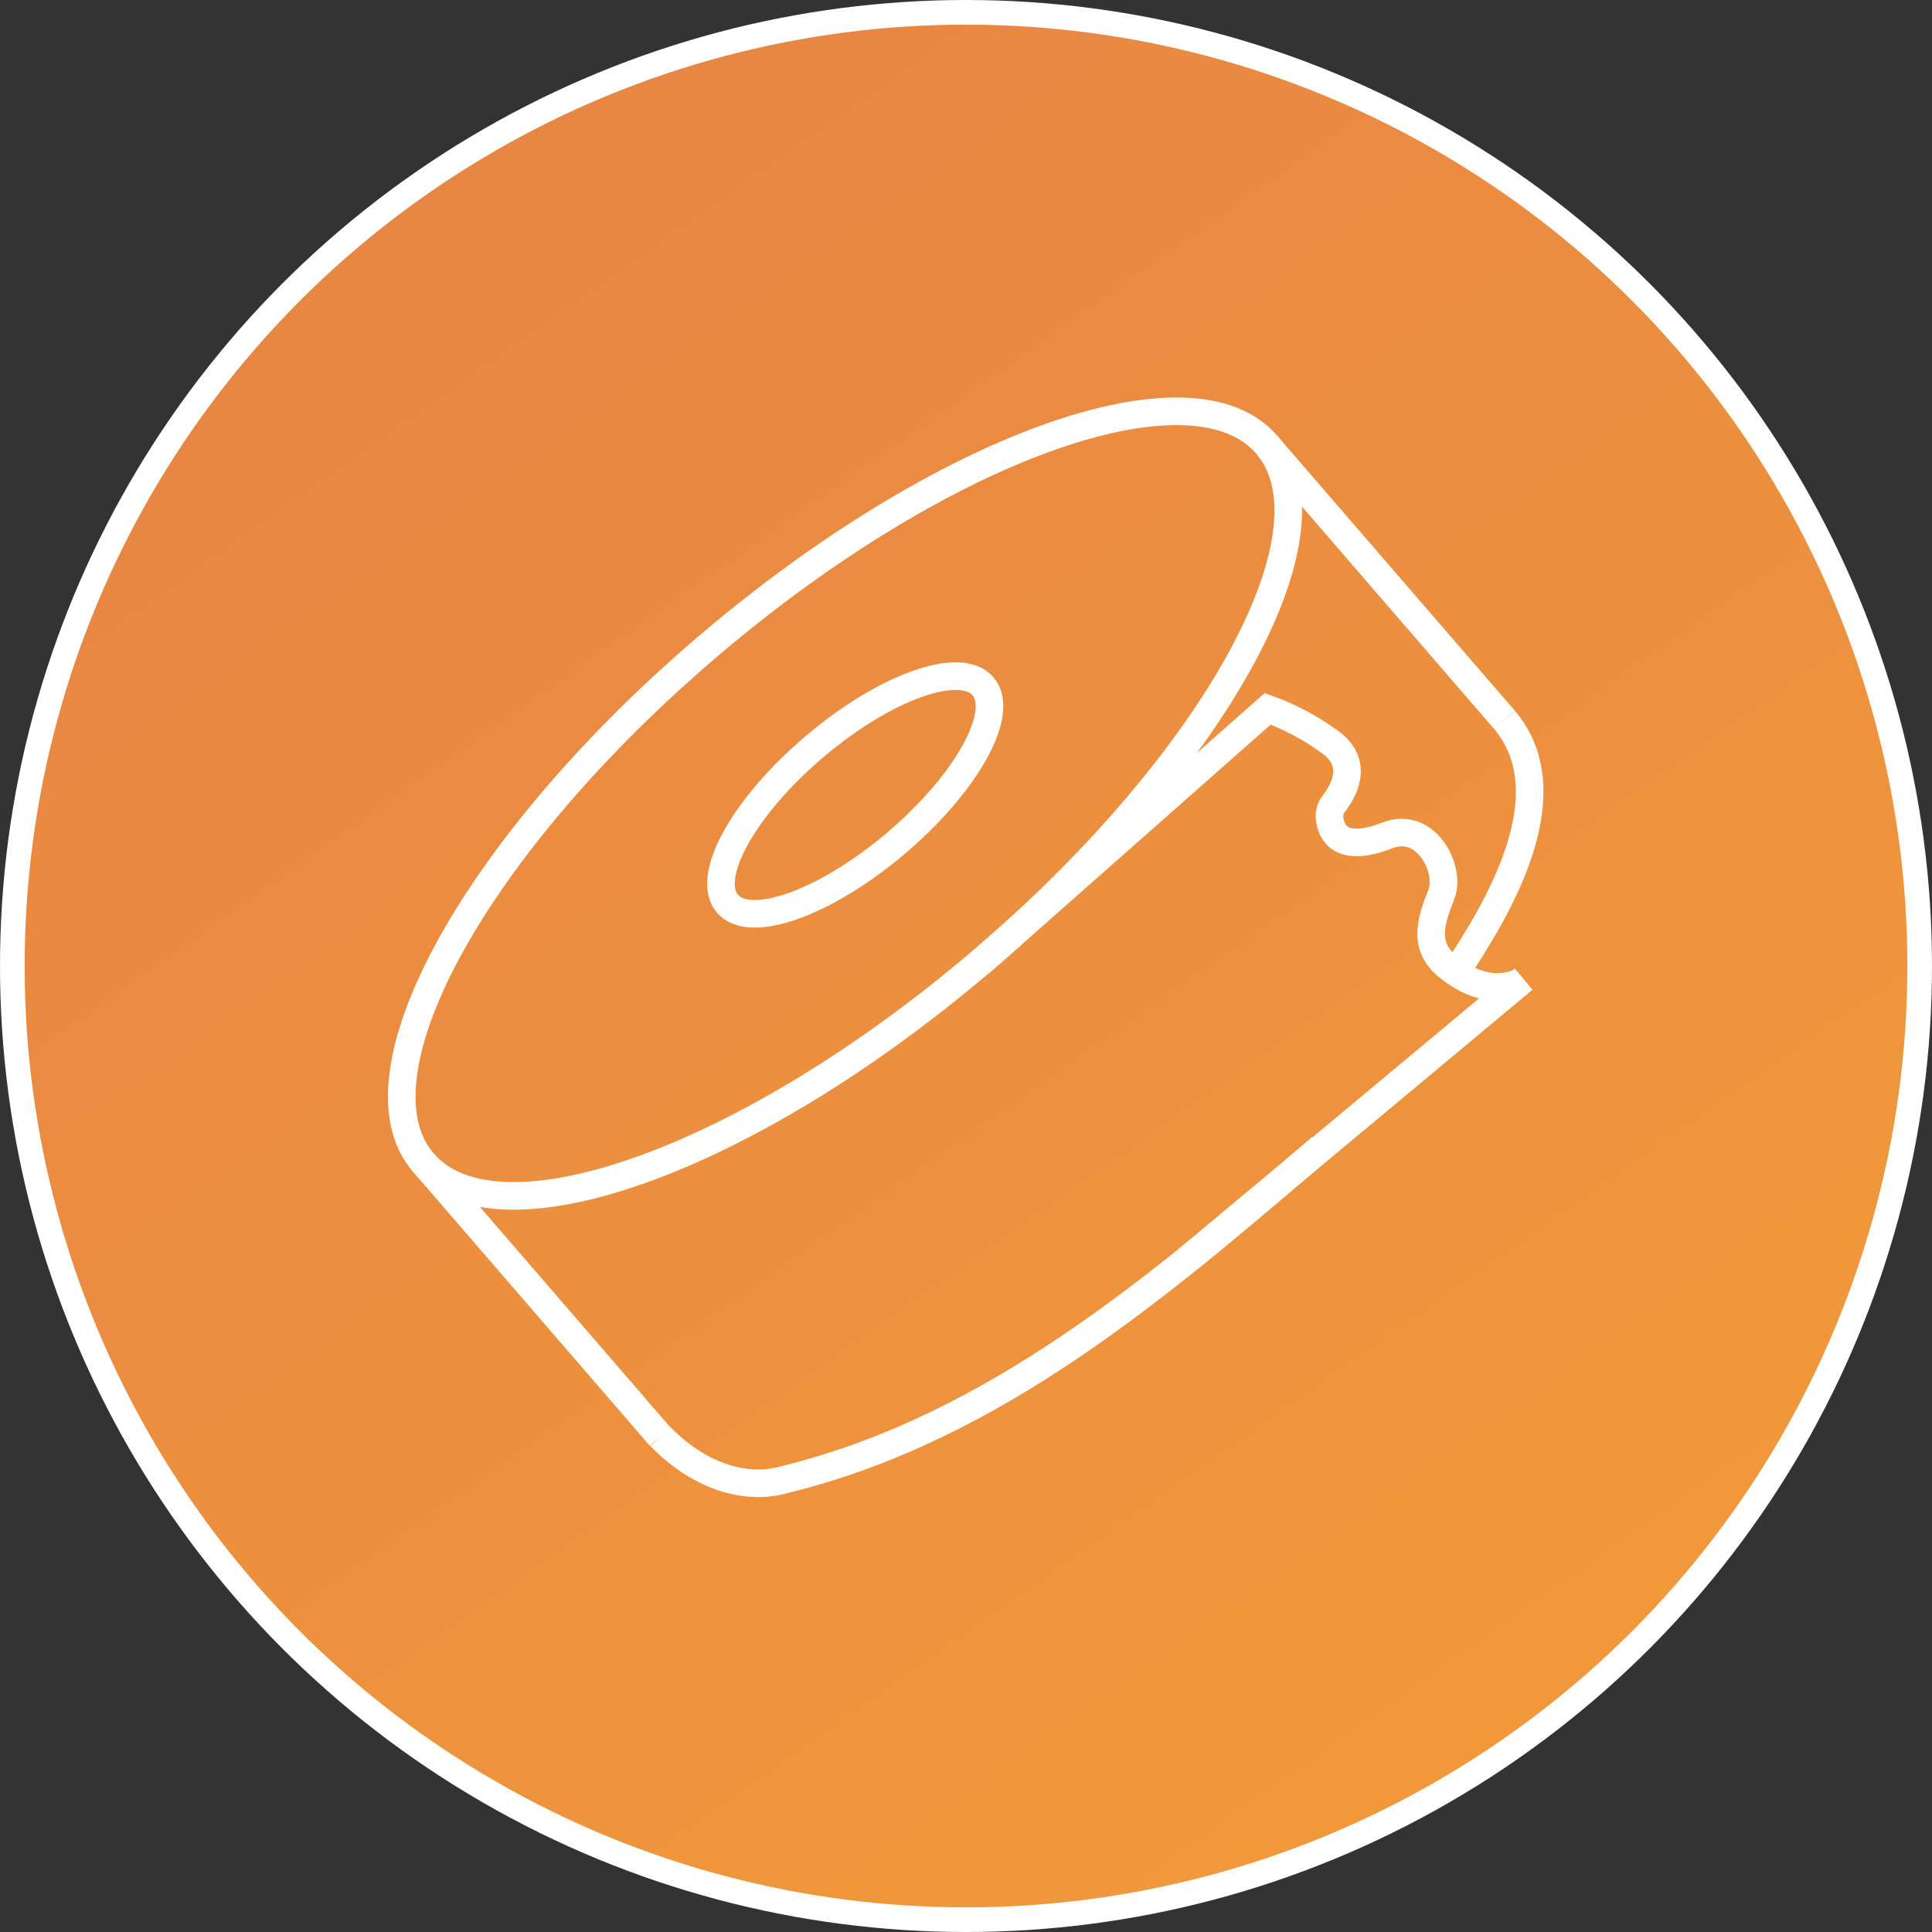
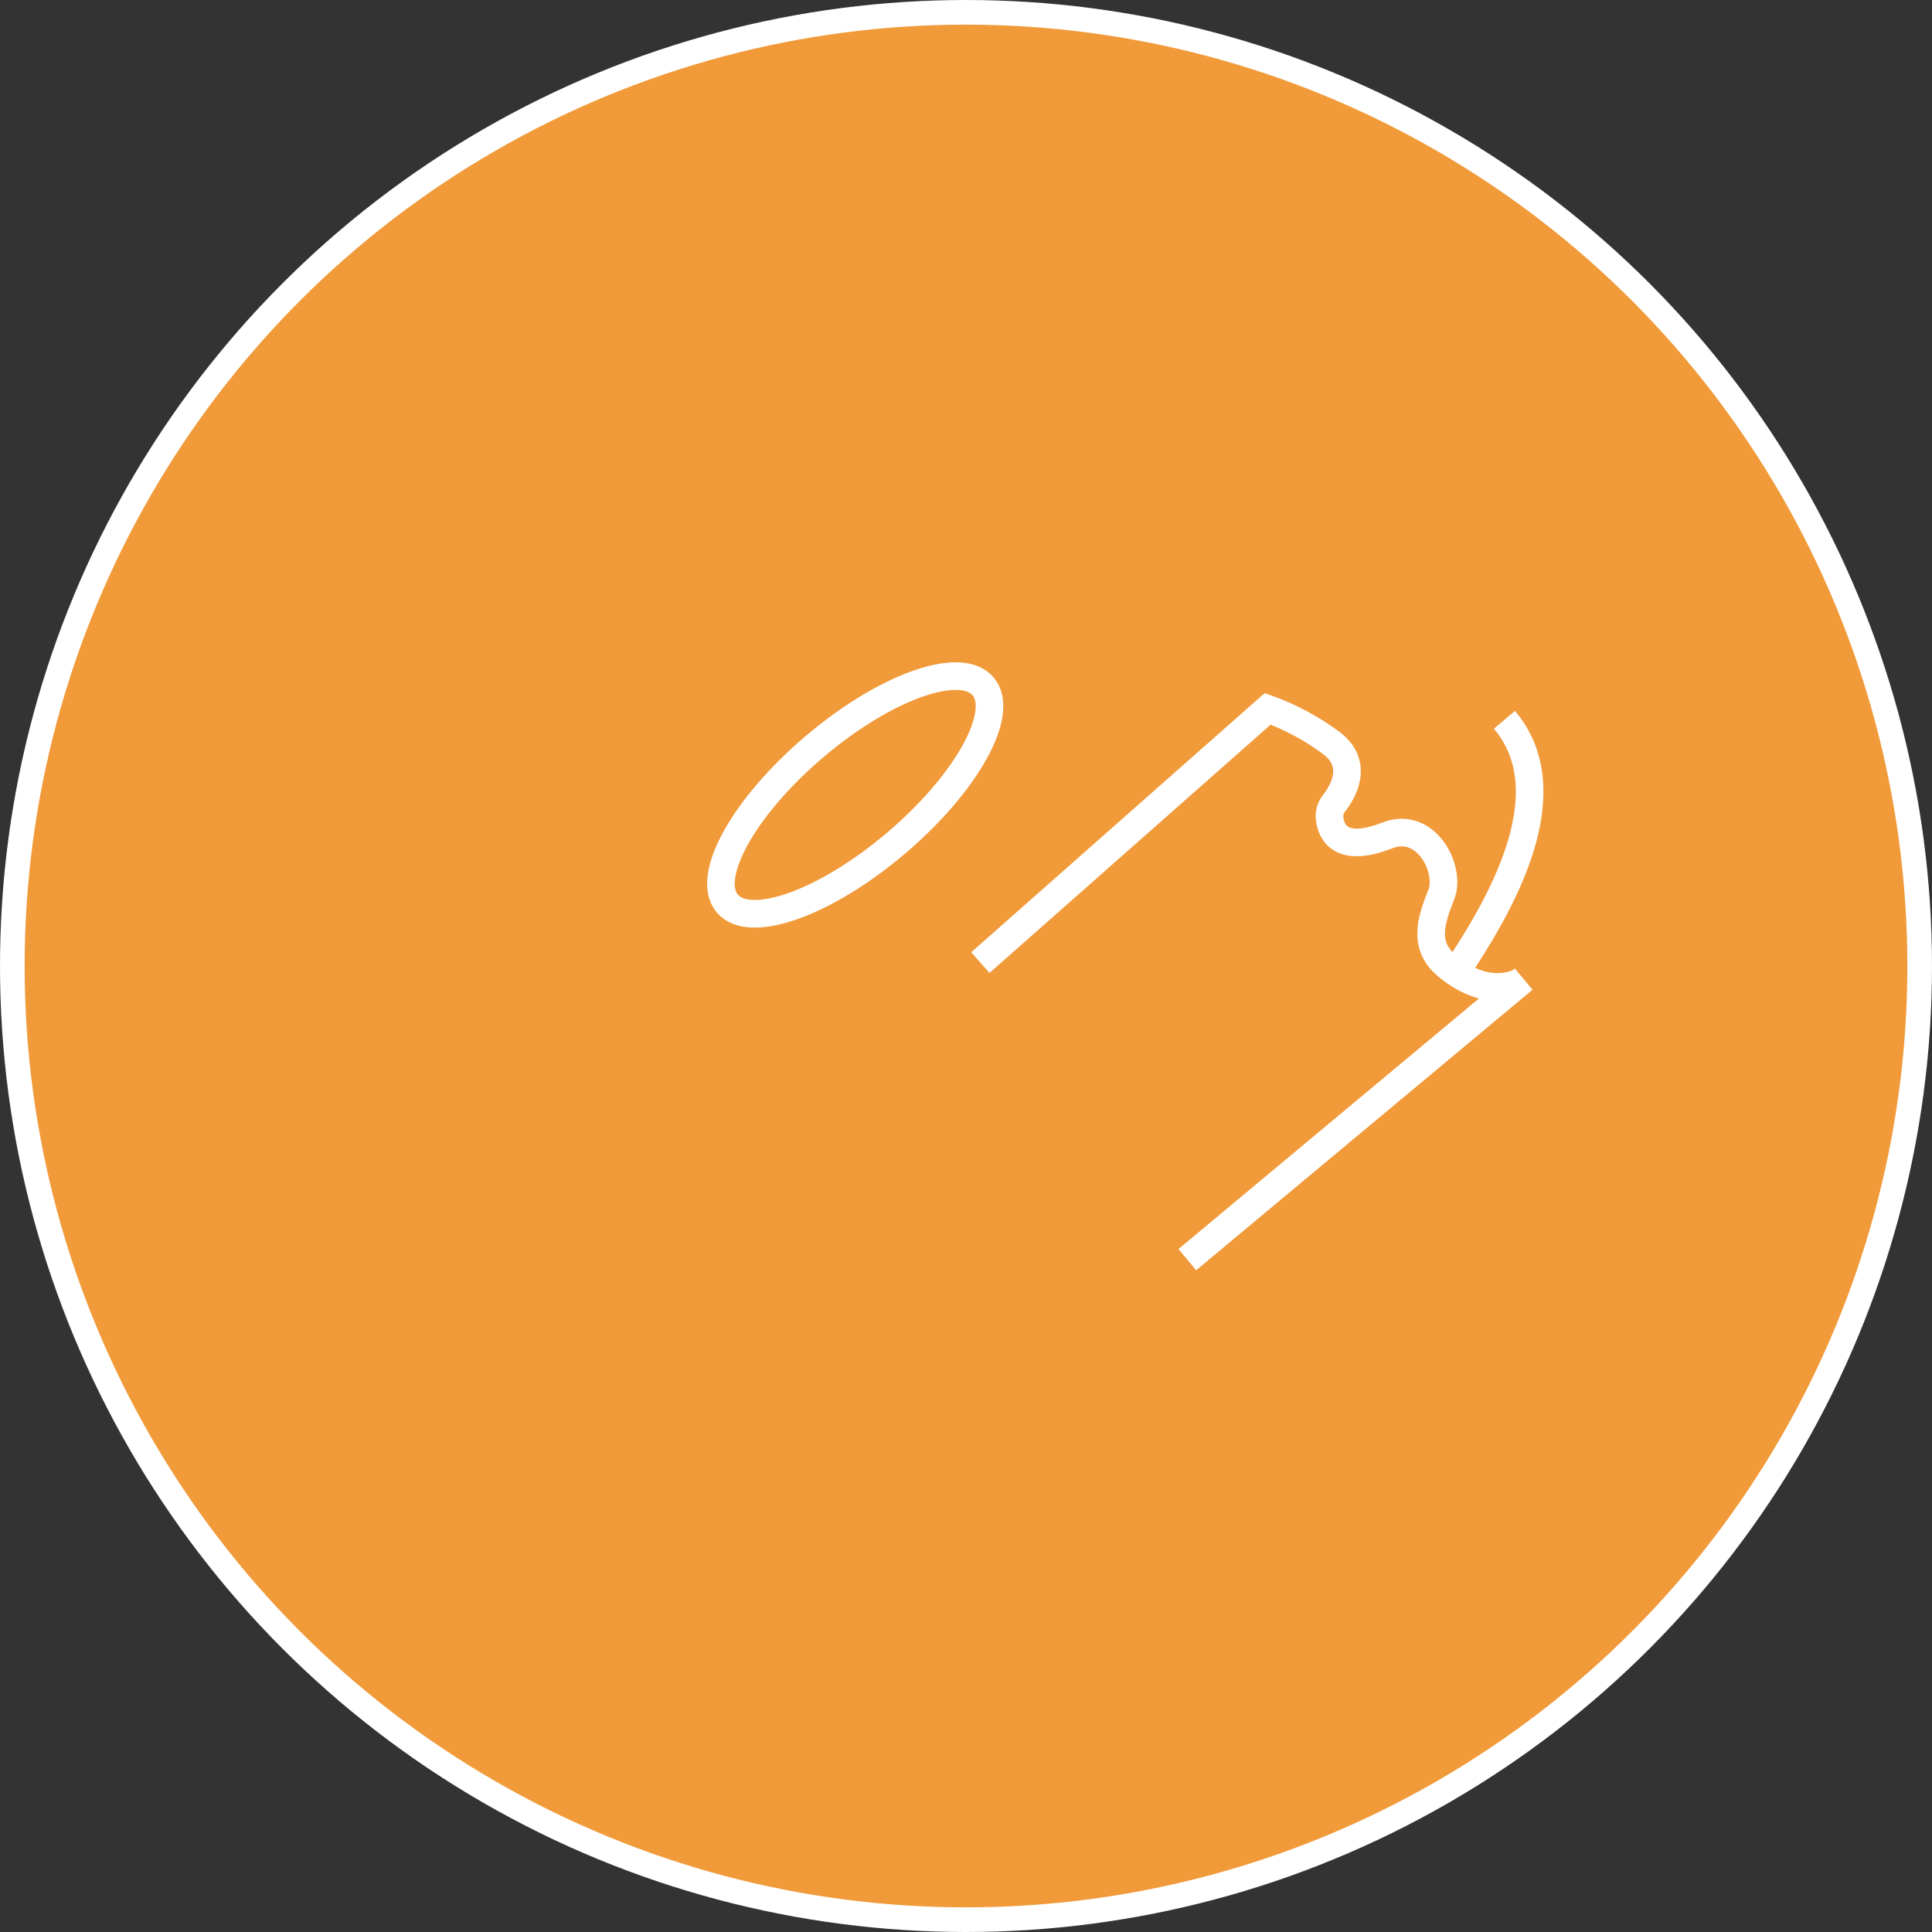
<svg xmlns="http://www.w3.org/2000/svg" width="196" height="196" viewBox="0 0 196 196" fill="none">
  <rect x="0" y="0" width="196" height="196" fill="#333333" stroke="none" />
  <circle cx="98" cy="98" r="96.75" fill="#F19A3A" />
-   <circle cx="98" cy="98" r="96.75" fill="url(#paint0_linear_1286_160)" fill-opacity="0.2" />
  <circle cx="98" cy="98" r="96.75" stroke="white" stroke-width="2.5" />
-   <path d="M99.424 97.65C123.071 77.562 136.107 54.058 128.541 45.151C120.975 36.245 95.672 45.309 72.025 65.397C48.378 85.485 35.342 108.99 42.908 117.896C50.474 126.803 75.777 117.738 99.424 97.65Z" stroke="white" stroke-width="2.8" stroke-miterlimit="10" />
  <path d="M90.911 85.532C98.075 79.447 102.024 72.326 99.732 69.628C97.44 66.93 89.775 69.676 82.611 75.762C75.447 81.847 71.497 88.968 73.789 91.666C76.081 94.364 83.747 91.618 90.911 85.532Z" stroke="white" stroke-width="2.8" stroke-miterlimit="10" />
  <path d="M147.565 98.812C152.16 91.972 158.926 80.478 152.623 73.022" stroke="white" stroke-width="2.8" stroke-miterlimit="10" />
-   <path d="M66.996 145.737C70.592 149.45 75.328 151.34 79.624 150.098C100.924 144.872 117.679 130.43 134.033 116.401" stroke="white" stroke-width="2.8" stroke-miterlimit="10" />
-   <path d="M66.99 145.767L42.904 117.89" stroke="white" stroke-width="2.8" stroke-miterlimit="10" />
-   <path d="M152.623 73.022L128.536 45.145" stroke="white" stroke-width="2.8" stroke-miterlimit="10" />
  <path d="M99.458 97.654L128.606 71.911C130.889 72.735 133.04 73.885 134.993 75.325C137.939 77.495 136.25 80.315 135.342 81.49C135.163 81.708 135.031 81.96 134.953 82.231C134.875 82.501 134.853 82.785 134.889 83.064C135.067 84.47 136.06 86.585 140.74 84.753C144.675 83.21 147.225 88.185 146.226 90.736C145.083 93.576 144.422 95.945 146.757 97.952C148.776 99.636 151.401 100.841 154.215 99.641" stroke="white" stroke-width="2.8" stroke-miterlimit="10" />
  <path d="M120.454 127.789L154.577 99.332" stroke="white" stroke-width="2.8" stroke-miterlimit="10" />
  <defs>
    <linearGradient id="paint0_linear_1286_160" x1="27.5" y1="23.5" x2="149" y2="196" gradientUnits="userSpaceOnUse">
      <stop stop-color="#C1336B" />
      <stop offset="1" stop-color="#F19A3A" />
    </linearGradient>
  </defs>
</svg>